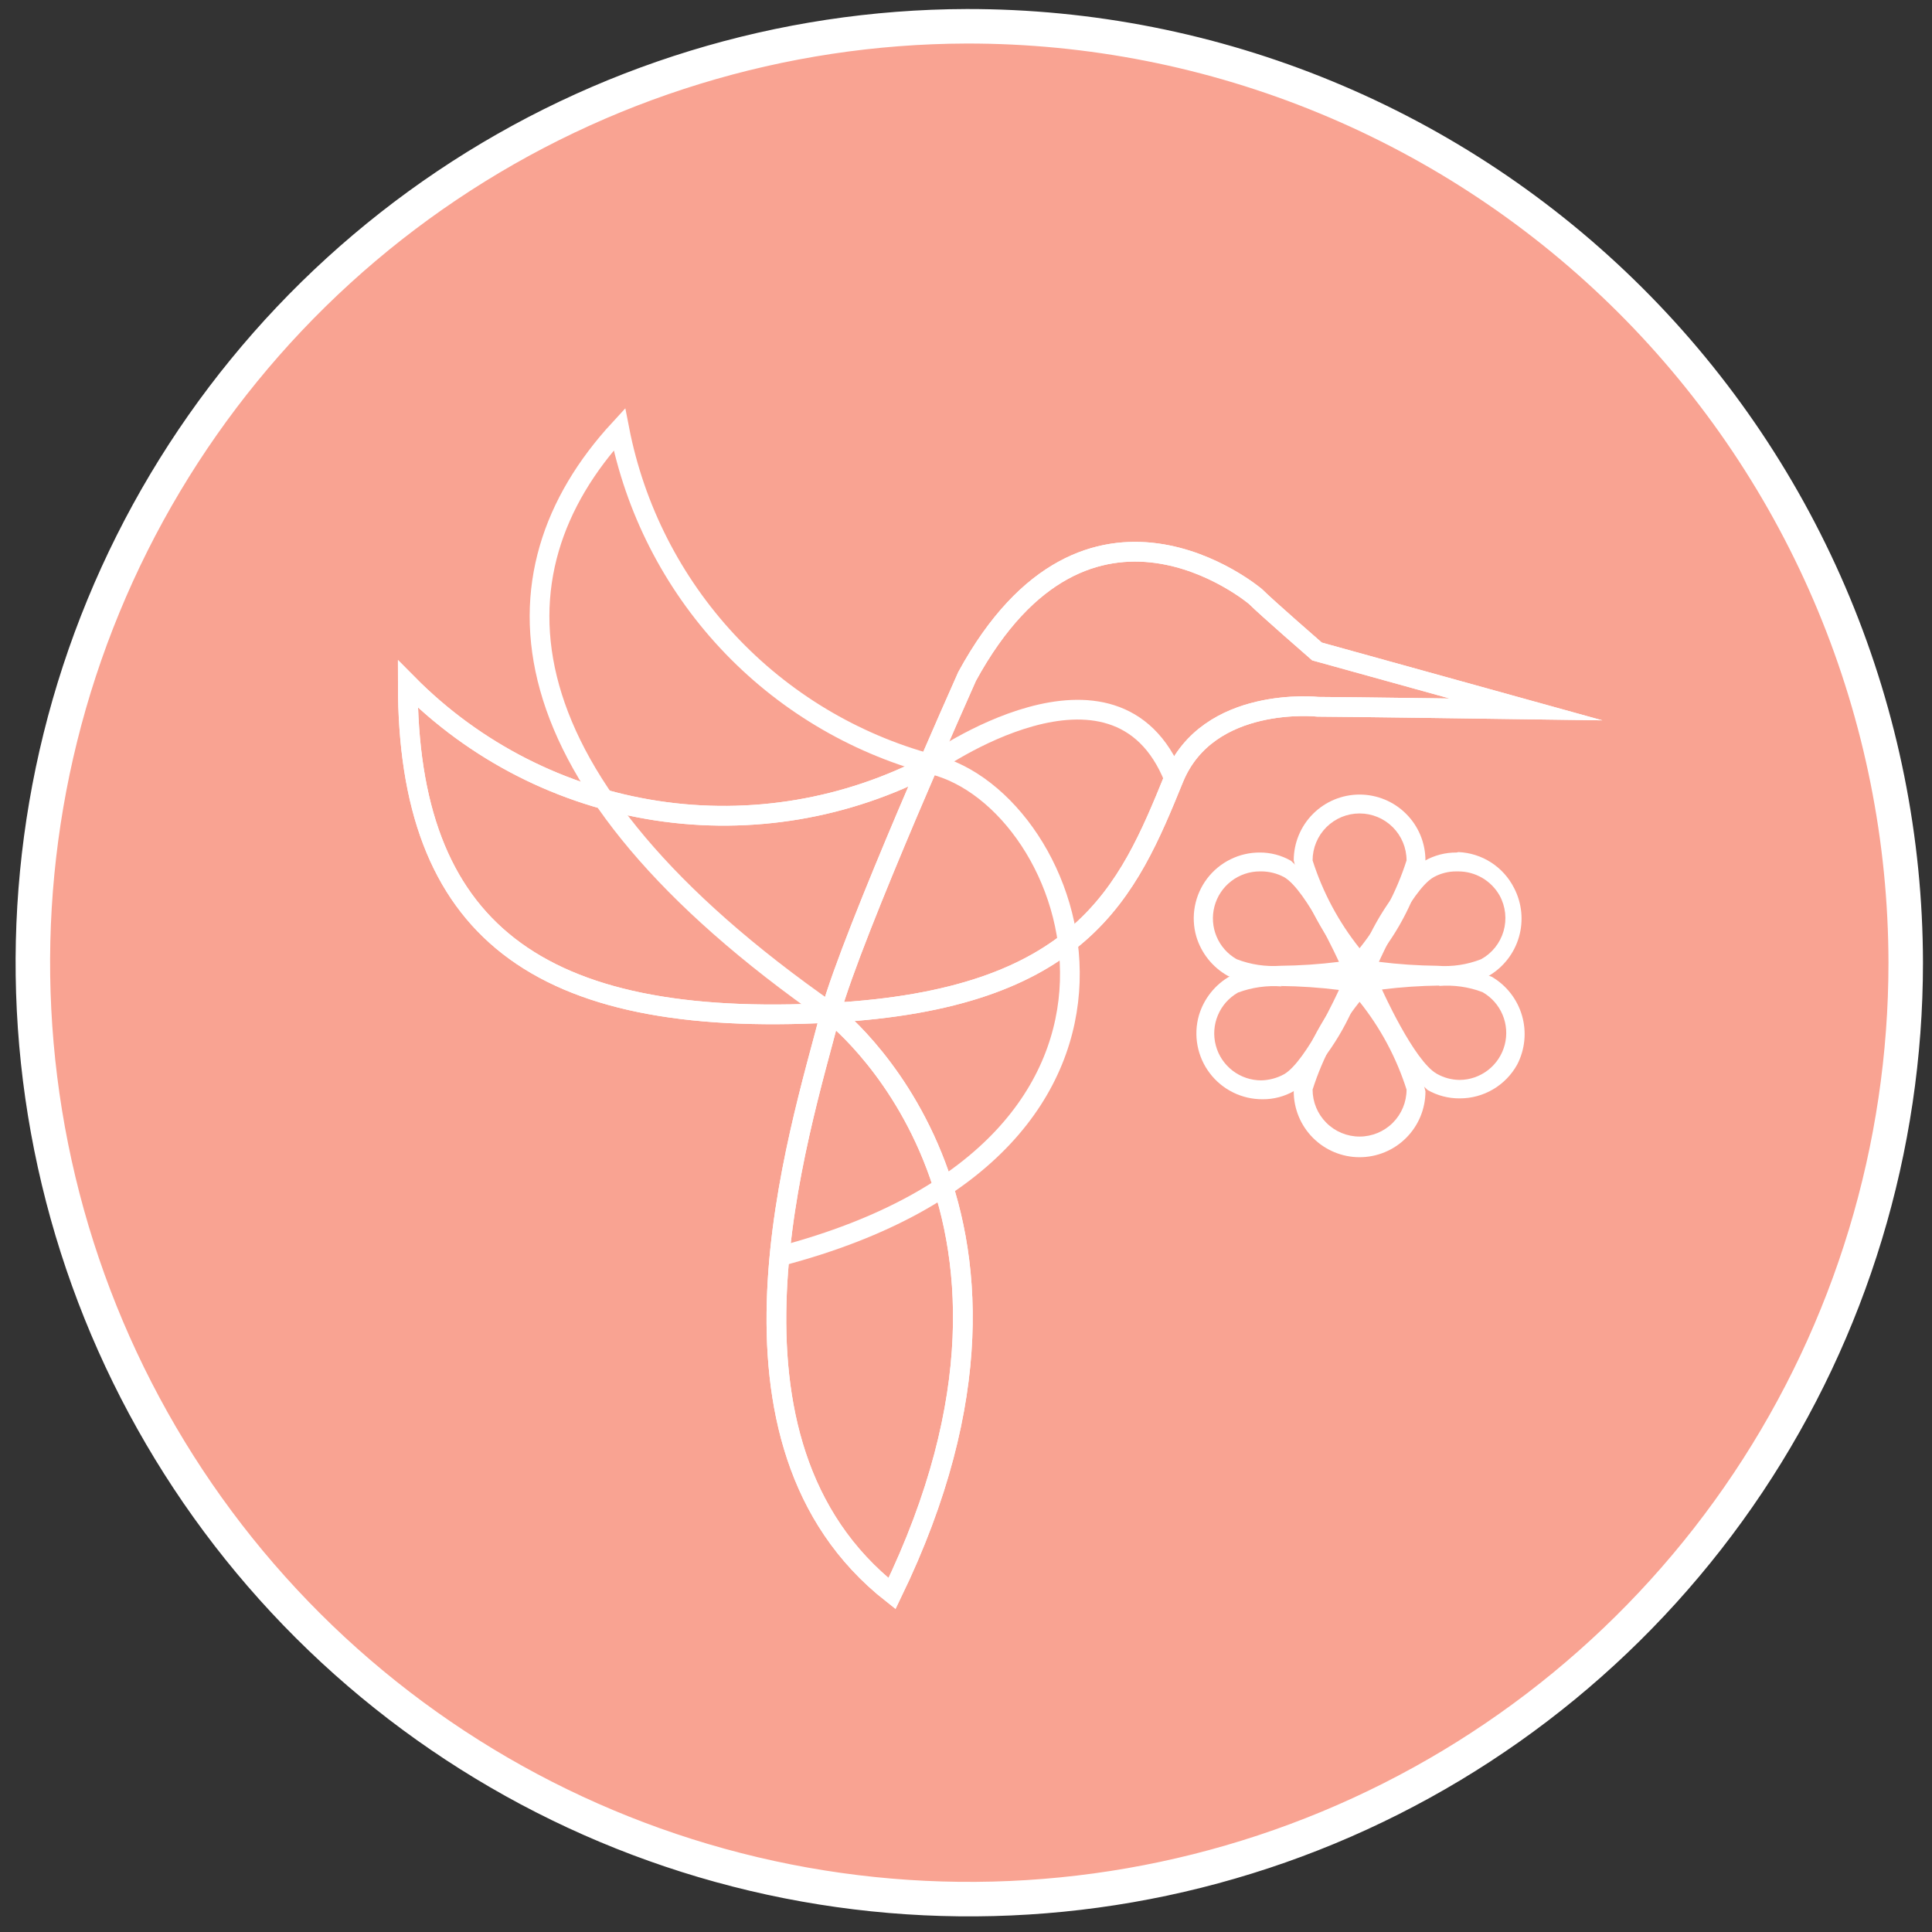
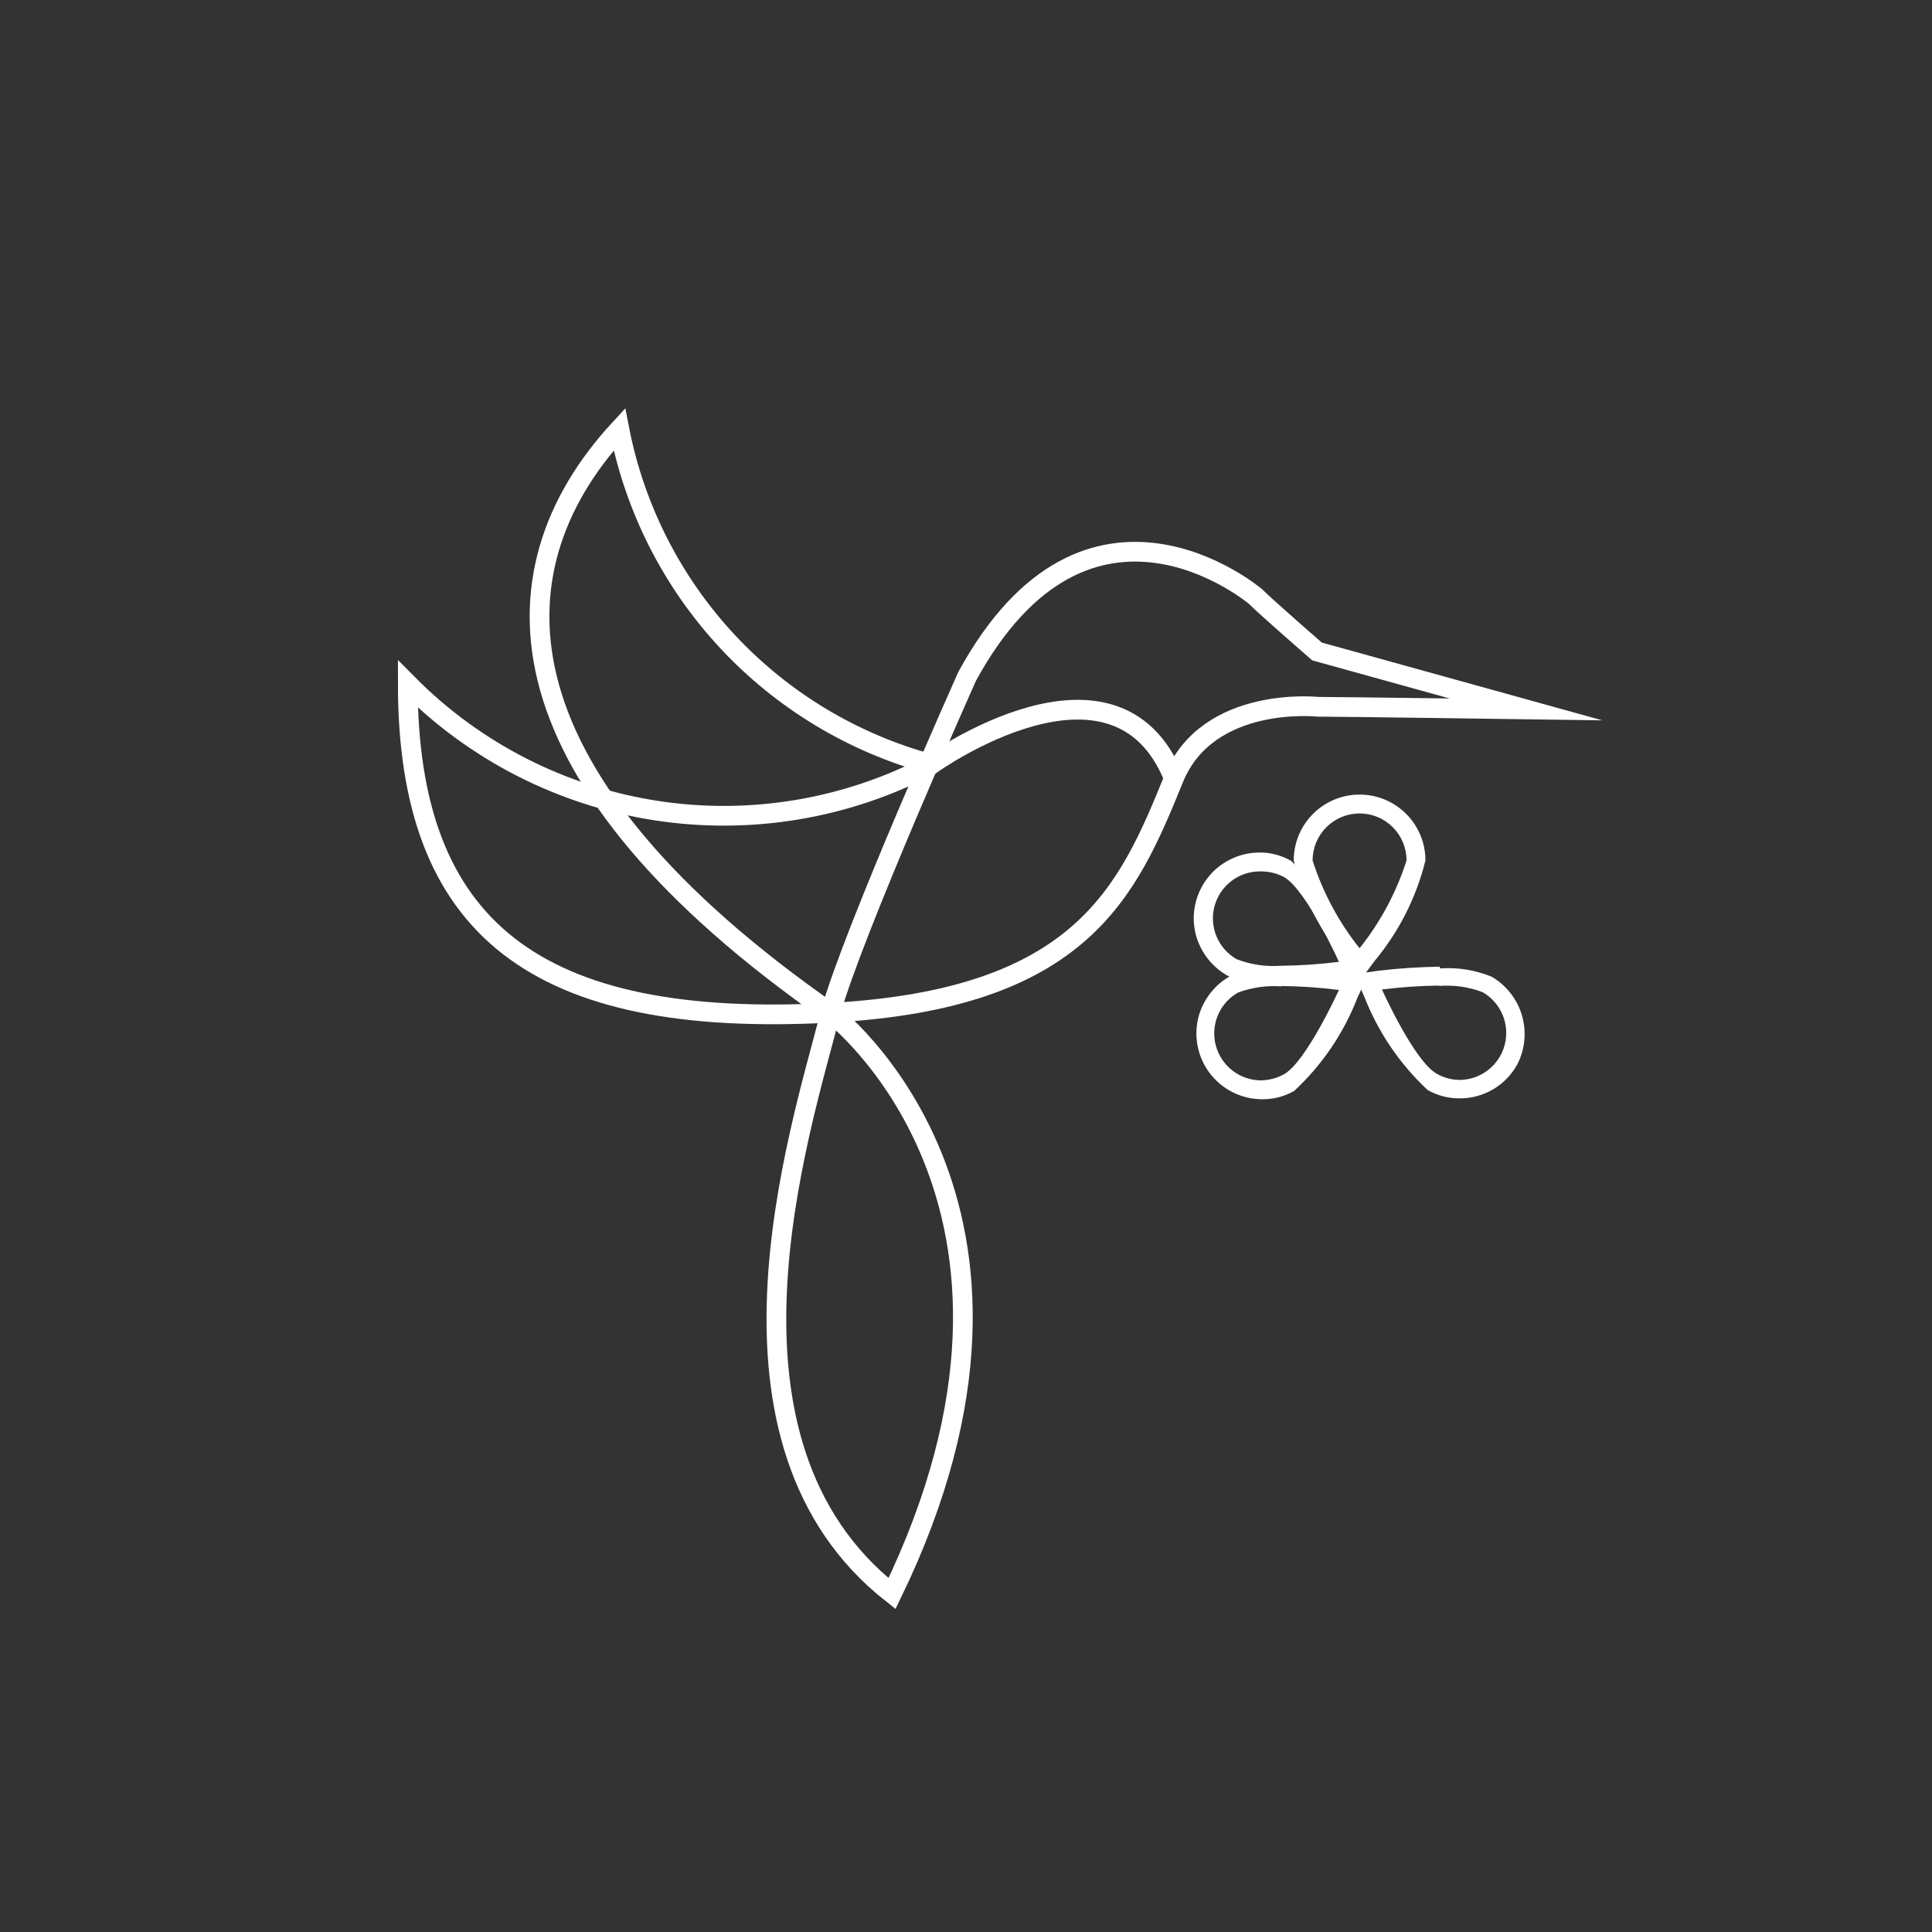
<svg xmlns="http://www.w3.org/2000/svg" width="98" height="98" viewBox="0 0 98 98" fill="none">
  <rect x="0" y="0" width="98" height="98" fill="#333333" stroke="none" />
-   <path d="M49.033 1.333C39.644 1.36 30.474 4.168 22.68 9.403C14.886 14.639 8.819 22.067 5.244 30.748C1.669 39.43 0.748 48.977 2.596 58.182C4.444 67.387 8.978 75.838 15.626 82.468C22.275 89.098 30.738 93.608 39.949 95.43C49.159 97.252 58.703 96.304 67.375 92.705C76.046 89.106 83.457 83.017 88.671 75.209C93.884 67.401 96.667 58.222 96.667 48.833C96.658 42.587 95.419 36.403 93.02 30.636C90.622 24.868 87.111 19.629 82.687 15.218C78.264 10.807 73.016 7.311 67.241 4.929C61.467 2.546 55.28 1.325 49.033 1.333V1.333Z" fill="#F9A392" stroke="url(#paint0_linear)" stroke-width="1.75" stroke-miterlimit="10" />
  <path d="M68.964 41.262C69.596 41.262 70.202 41.513 70.649 41.96C71.096 42.407 71.347 43.013 71.347 43.645C70.831 45.262 70.023 46.772 68.964 48.099C67.905 46.772 67.097 45.262 66.581 43.645C66.581 43.013 66.832 42.407 67.279 41.96C67.726 41.513 68.332 41.262 68.964 41.262V41.262ZM68.964 40.304C68.078 40.304 67.229 40.656 66.602 41.283C65.976 41.909 65.624 42.759 65.624 43.645C66.09 45.511 66.973 47.247 68.207 48.722L68.964 49.769L69.744 48.722C70.97 47.245 71.846 45.509 72.305 43.645C72.305 42.759 71.953 41.909 71.326 41.283C70.7 40.656 69.85 40.304 68.964 40.304Z" fill="url(#paint1_linear)" />
-   <path d="M68.964 50.815C70.025 52.141 70.833 53.651 71.347 55.269C71.347 55.901 71.096 56.507 70.649 56.954C70.202 57.401 69.596 57.652 68.964 57.652C68.332 57.652 67.726 57.401 67.279 56.954C66.832 56.507 66.581 55.901 66.581 55.269C67.096 53.651 67.903 52.141 68.964 50.815V50.815ZM68.964 49.234L68.207 50.259C66.973 51.742 66.09 53.486 65.624 55.358C65.624 56.244 65.976 57.094 66.602 57.72C67.229 58.347 68.078 58.699 68.964 58.699C69.85 58.699 70.7 58.347 71.326 57.72C71.953 57.094 72.305 56.244 72.305 55.358C71.845 53.487 70.97 51.744 69.744 50.259L68.964 49.234Z" fill="url(#paint2_linear)" />
  <path d="M72.972 50.014C73.729 49.95 74.49 50.056 75.199 50.325C75.655 50.585 76.012 50.987 76.216 51.47C76.42 51.952 76.459 52.489 76.327 52.996C76.195 53.504 75.9 53.953 75.487 54.275C75.073 54.598 74.565 54.775 74.041 54.779C73.635 54.776 73.236 54.669 72.883 54.468C71.725 53.822 70.1 50.192 70.1 50.192C71.075 50.069 72.056 50.003 73.039 49.992L72.972 50.014ZM73.039 49.034C72.012 49.049 70.986 49.116 69.966 49.234L68.697 49.413L69.209 50.571C69.912 52.364 71.008 53.977 72.416 55.291C72.911 55.574 73.472 55.719 74.041 55.715C74.637 55.717 75.222 55.559 75.735 55.257C76.248 54.955 76.671 54.521 76.959 54C77.356 53.234 77.444 52.344 77.203 51.515C76.963 50.686 76.413 49.981 75.667 49.546C74.836 49.203 73.936 49.058 73.039 49.123V49.034Z" fill="url(#paint3_linear)" />
  <path d="M63.976 44.201C64.379 44.202 64.777 44.301 65.134 44.491C66.269 45.137 67.917 48.789 67.917 48.789C66.935 48.912 65.946 48.979 64.956 48.989C64.198 49.043 63.437 48.929 62.729 48.655C62.271 48.395 61.913 47.991 61.71 47.506C61.506 47.021 61.469 46.482 61.604 45.974C61.738 45.465 62.038 45.016 62.455 44.695C62.871 44.375 63.383 44.201 63.909 44.201H63.976ZM63.909 43.244C63.391 43.241 62.88 43.359 62.415 43.589C61.95 43.818 61.546 44.152 61.232 44.564C60.919 44.977 60.706 45.457 60.61 45.966C60.514 46.475 60.538 46.999 60.68 47.497C60.933 48.349 61.508 49.068 62.283 49.501C63.104 49.854 63.997 50.007 64.889 49.947C65.924 49.931 66.957 49.856 67.984 49.724L69.253 49.568L68.719 48.388C68.012 46.591 66.908 44.977 65.49 43.667C65.003 43.385 64.449 43.239 63.887 43.244H63.909Z" fill="url(#paint4_linear)" />
  <path d="M64.956 50.014C65.946 50.024 66.935 50.091 67.917 50.214C67.917 50.214 66.269 53.844 65.134 54.49C64.779 54.685 64.381 54.792 63.976 54.801C63.45 54.802 62.938 54.628 62.522 54.308C62.105 53.987 61.805 53.538 61.671 53.029C61.536 52.521 61.573 51.982 61.777 51.497C61.98 51.012 62.338 50.608 62.796 50.348C63.506 50.083 64.266 49.977 65.022 50.036L64.956 50.014ZM65.022 49.078C64.133 49.013 63.24 49.158 62.417 49.501C61.642 49.935 61.066 50.654 60.814 51.506C60.672 52.004 60.648 52.528 60.744 53.037C60.84 53.546 61.053 54.026 61.366 54.438C61.679 54.851 62.084 55.185 62.549 55.414C63.013 55.644 63.525 55.761 64.043 55.759C64.605 55.764 65.159 55.618 65.646 55.336C67.061 54.027 68.157 52.412 68.853 50.615L69.387 49.457L68.118 49.279C67.09 49.16 66.057 49.093 65.022 49.078V49.078Z" fill="url(#paint5_linear)" />
-   <path d="M73.975 44.202C74.401 44.202 74.819 44.316 75.187 44.531C75.555 44.746 75.859 45.055 76.068 45.426C76.371 45.979 76.442 46.629 76.267 47.234C76.091 47.839 75.684 48.35 75.132 48.655C74.425 48.933 73.664 49.048 72.906 48.989C71.915 48.979 70.927 48.912 69.944 48.789C69.944 48.789 71.57 45.137 72.728 44.491C73.082 44.297 73.481 44.197 73.885 44.202H73.975ZM73.885 43.244C73.316 43.239 72.755 43.385 72.26 43.667C70.857 44.986 69.762 46.598 69.053 48.388L68.541 49.568L69.81 49.724C70.83 49.856 71.856 49.93 72.883 49.947C73.782 50.007 74.682 49.854 75.511 49.502C76.257 49.067 76.807 48.362 77.047 47.533C77.288 46.704 77.2 45.814 76.803 45.048C76.537 44.519 76.135 44.071 75.637 43.749C75.14 43.428 74.566 43.246 73.975 43.222L73.885 43.244Z" fill="url(#paint6_linear)" />
  <path d="M42.13 51.372C25.16 39.547 24.671 29.103 31.418 21.777C32.203 25.807 34.102 29.536 36.901 32.54C39.701 35.544 43.287 37.701 47.252 38.768C47.252 38.768 56.582 32.087 59.544 39.48" stroke="url(#paint7_linear)" stroke-miterlimit="10" />
  <path d="M47.252 38.768C42.972 41.029 38.079 41.853 33.295 41.119C28.511 40.385 24.09 38.132 20.685 34.693C20.685 47.119 27.187 52.174 42.13 51.372C54.89 50.682 57.206 45.226 59.544 39.481C61.281 35.249 66.848 35.851 66.848 35.851C68.006 35.851 77.404 35.984 77.404 35.984L66.804 33.045C66.804 33.045 64.243 30.818 63.686 30.261C63.686 30.261 55.202 23.046 49.055 34.314C49.055 34.314 43.243 47.319 42.13 51.372C40.526 57.585 35.449 73.129 45.247 80.834C54.868 60.993 42.13 51.372 42.13 51.372" stroke="url(#paint8_linear)" stroke-miterlimit="10" />
-   <path d="M47.252 38.768C54.756 40.549 60.992 58.075 39.613 63.709" stroke="url(#paint9_linear)" stroke-miterlimit="10" />
-   <path d="M47.252 38.768C42.972 41.029 38.079 41.853 33.295 41.119C28.511 40.385 24.09 38.132 20.685 34.693C20.685 47.119 27.187 52.174 42.13 51.372C54.89 50.682 57.206 45.226 59.544 39.481C61.281 35.249 66.848 35.851 66.848 35.851C68.006 35.851 77.404 35.984 77.404 35.984L66.804 33.045C66.804 33.045 64.243 30.818 63.686 30.261C63.686 30.261 55.202 23.046 49.055 34.314C49.055 34.314 43.243 47.319 42.13 51.372C40.526 57.585 35.449 73.129 45.247 80.834C54.868 60.993 42.13 51.372 42.13 51.372" stroke="url(#paint10_linear)" stroke-miterlimit="10" />
  <defs>
    <linearGradient id="paint0_linear" x1="-0.404" y1="48.833" x2="98.493" y2="48.833" gradientUnits="userSpaceOnUse">
      <stop stop-color="white" />
      <stop offset="0.53" stop-color="white" />
      <stop offset="1" stop-color="white" />
    </linearGradient>
    <linearGradient id="paint1_linear" x1="500.272" y1="473.867" x2="520.314" y2="473.867" gradientUnits="userSpaceOnUse">
      <stop stop-color="white" />
      <stop offset="0.53" stop-color="white" />
      <stop offset="1" stop-color="white" />
    </linearGradient>
    <linearGradient id="paint2_linear" x1="500.272" y1="520.749" x2="520.314" y2="520.749" gradientUnits="userSpaceOnUse">
      <stop stop-color="white" />
      <stop offset="0.53" stop-color="white" />
      <stop offset="1" stop-color="white" />
    </linearGradient>
    <linearGradient id="paint3_linear" x1="642.455" y1="377.197" x2="676.15" y2="377.197" gradientUnits="userSpaceOnUse">
      <stop stop-color="white" />
      <stop offset="0.53" stop-color="white" />
      <stop offset="1" stop-color="white" />
    </linearGradient>
    <linearGradient id="paint4_linear" x1="607.051" y1="355.603" x2="641.072" y2="355.603" gradientUnits="userSpaceOnUse">
      <stop stop-color="white" />
      <stop offset="0.53" stop-color="white" />
      <stop offset="1" stop-color="white" />
    </linearGradient>
    <linearGradient id="paint5_linear" x1="607.185" y1="377.982" x2="641.205" y2="377.982" gradientUnits="userSpaceOnUse">
      <stop stop-color="white" />
      <stop offset="0.53" stop-color="white" />
      <stop offset="1" stop-color="white" />
    </linearGradient>
    <linearGradient id="paint6_linear" x1="642.3" y1="356.599" x2="675.994" y2="356.599" gradientUnits="userSpaceOnUse">
      <stop stop-color="white" />
      <stop offset="0.53" stop-color="white" />
      <stop offset="1" stop-color="white" />
    </linearGradient>
    <linearGradient id="paint7_linear" x1="1561.21" y1="1260.65" x2="2039.35" y2="1260.65" gradientUnits="userSpaceOnUse">
      <stop stop-color="white" />
      <stop offset="0.53" stop-color="white" />
      <stop offset="1" stop-color="white" />
    </linearGradient>
    <linearGradient id="paint8_linear" x1="2553.77" y1="2674.62" x2="4107.32" y2="2674.62" gradientUnits="userSpaceOnUse">
      <stop stop-color="white" />
      <stop offset="0.53" stop-color="white" />
      <stop offset="1" stop-color="white" />
    </linearGradient>
    <linearGradient id="paint9_linear" x1="821.11" y1="1250.92" x2="921.508" y2="1250.92" gradientUnits="userSpaceOnUse">
      <stop stop-color="white" />
      <stop offset="0.53" stop-color="white" />
      <stop offset="1" stop-color="white" />
    </linearGradient>
    <linearGradient id="paint10_linear" x1="2553.77" y1="2674.62" x2="4107.32" y2="2674.62" gradientUnits="userSpaceOnUse">
      <stop stop-color="white" />
      <stop offset="0.53" stop-color="white" />
      <stop offset="1" stop-color="white" />
    </linearGradient>
  </defs>
</svg>